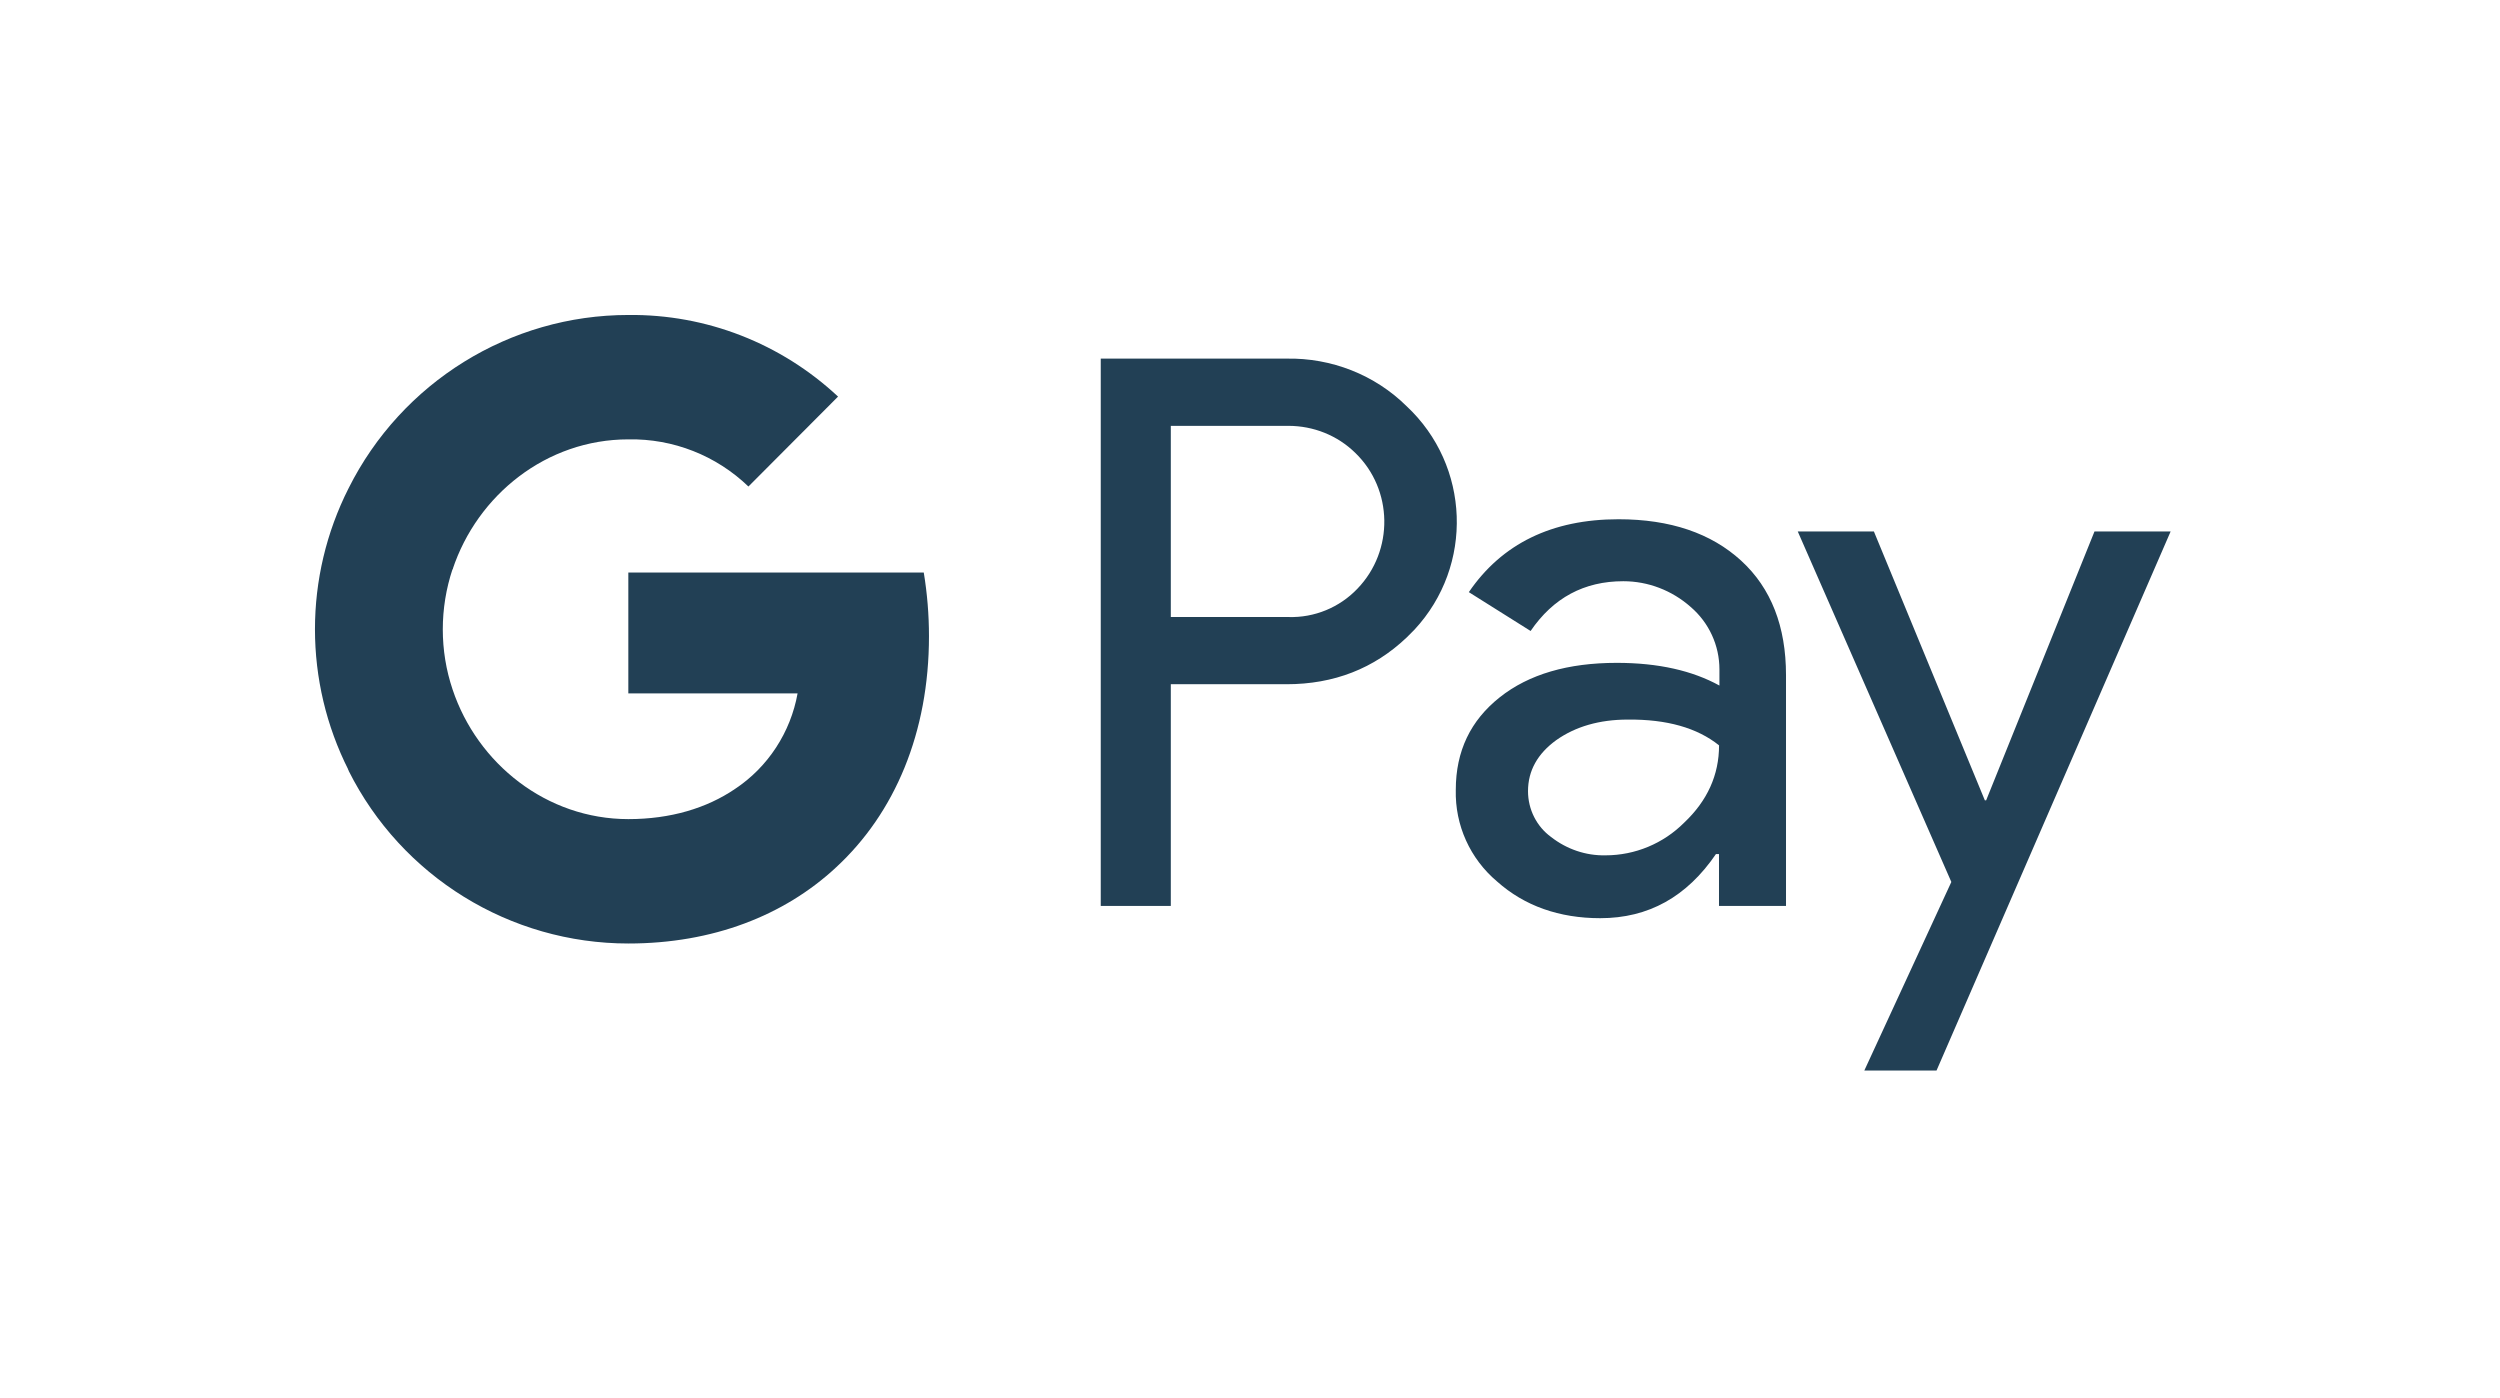
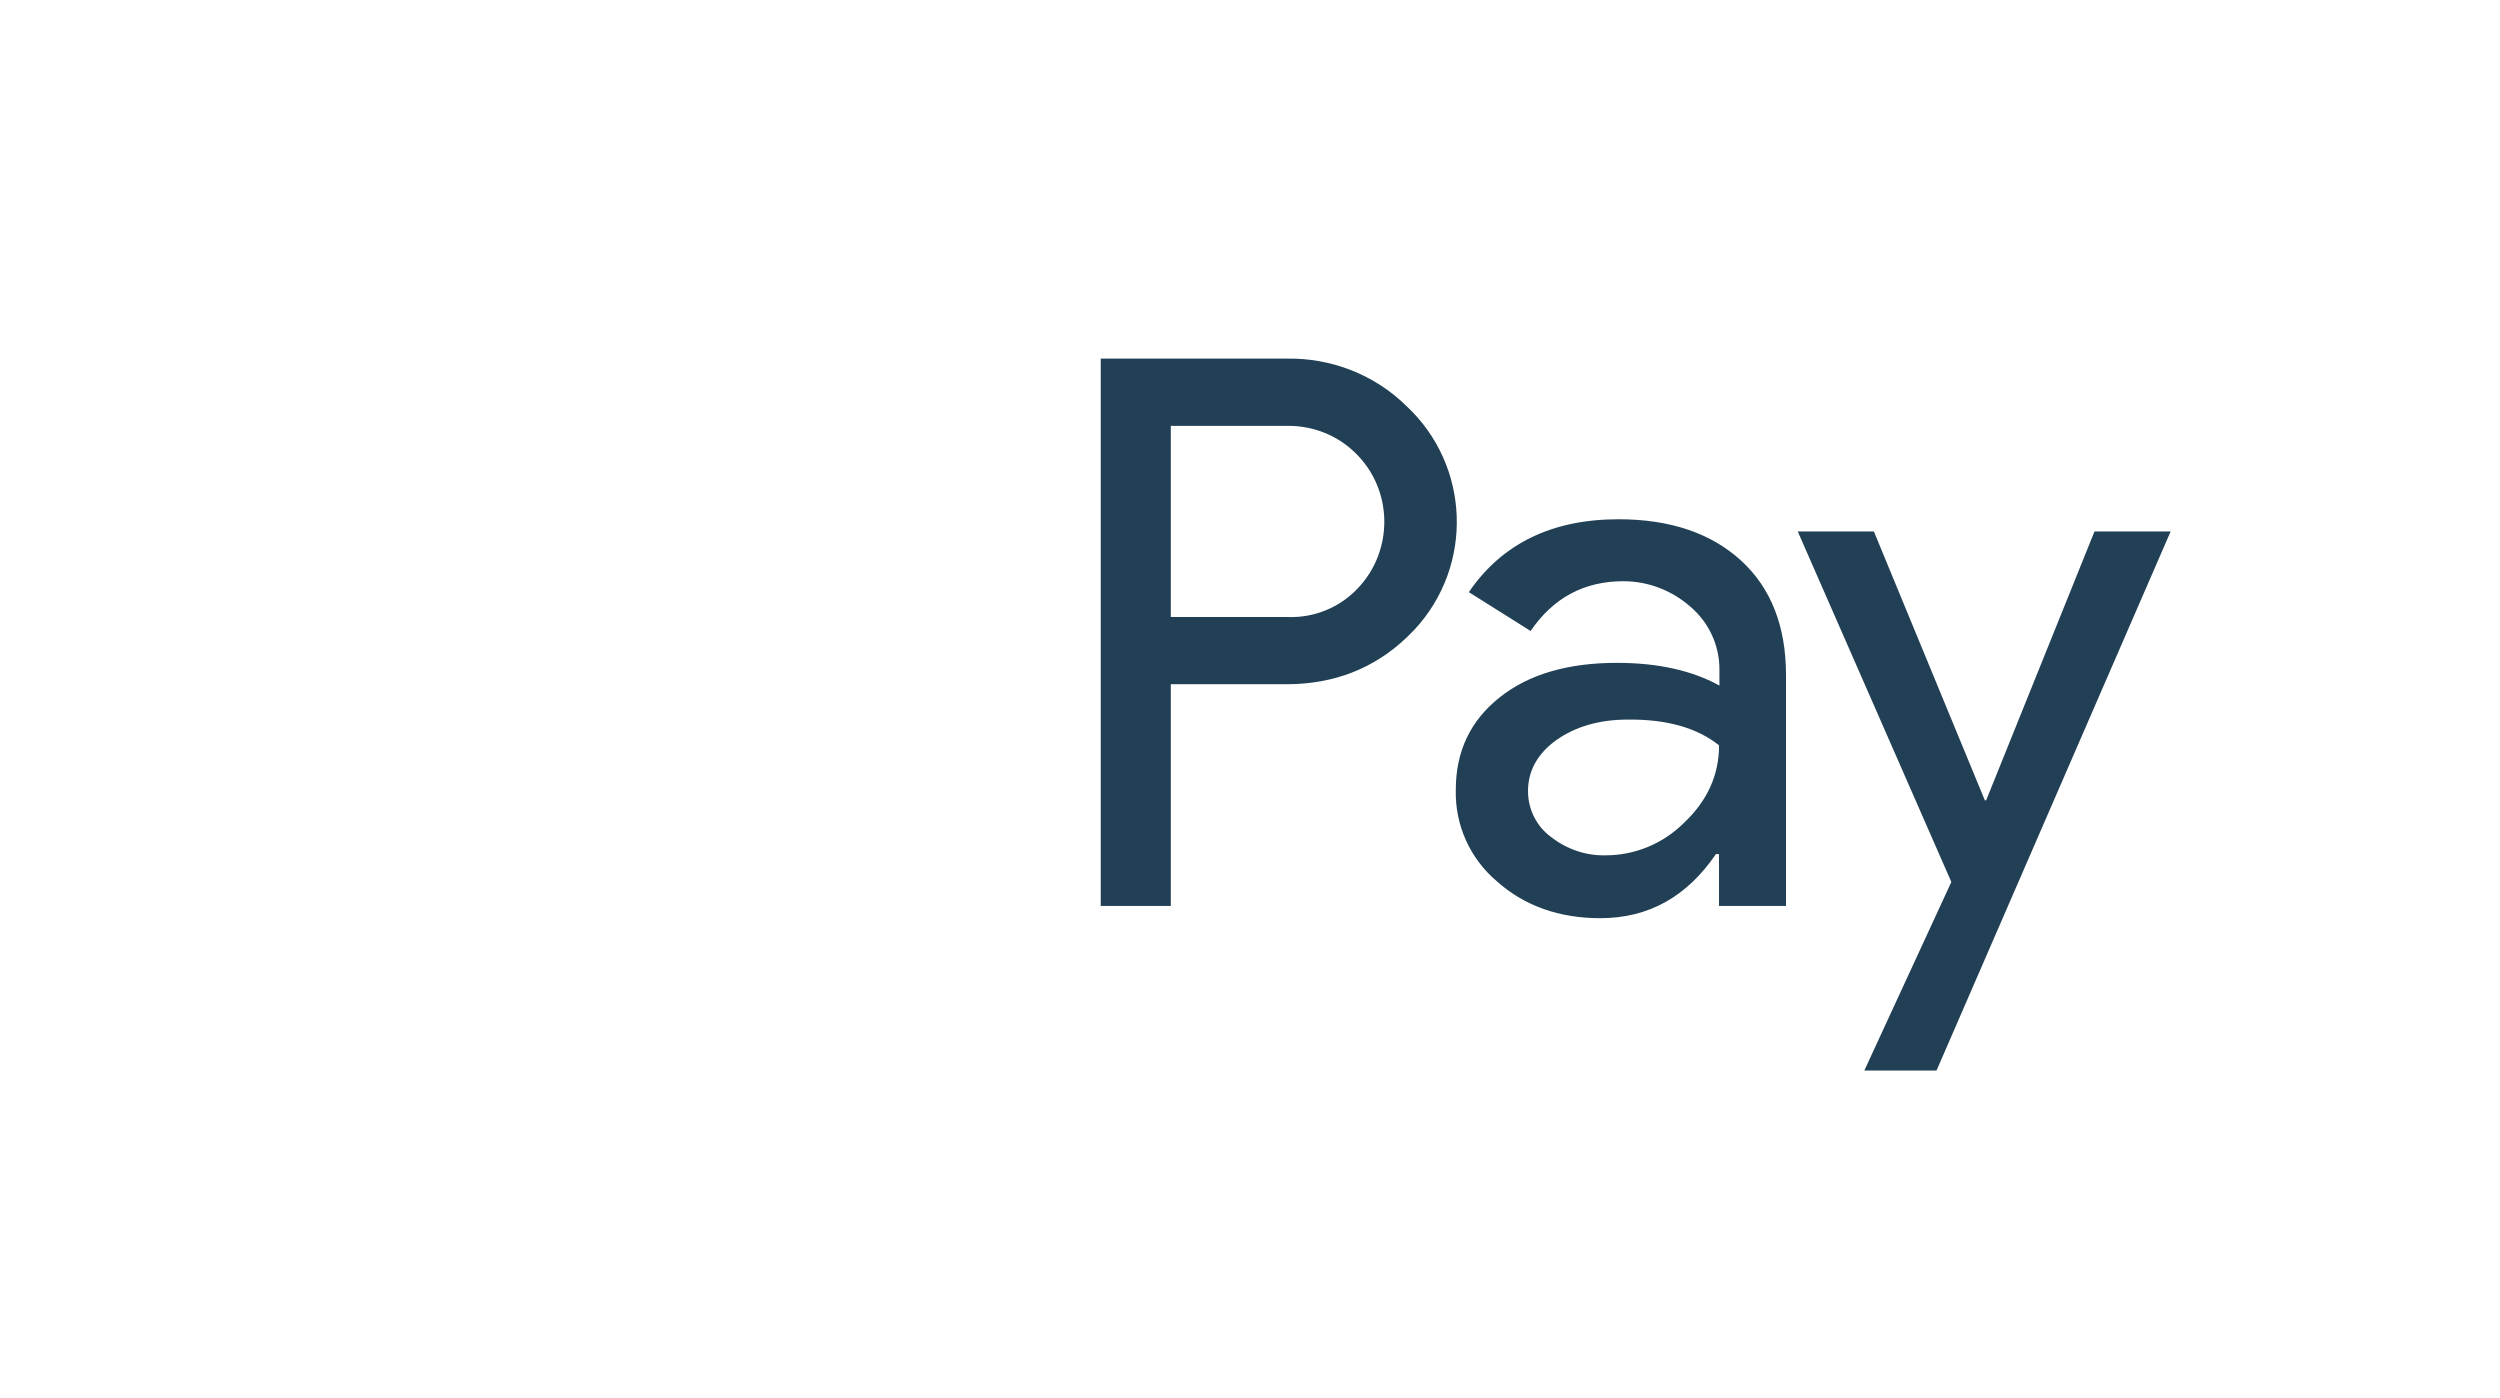
<svg xmlns="http://www.w3.org/2000/svg" width="127" height="71" viewBox="0 0 127 71" fill="none">
  <path fill-rule="evenodd" clip-rule="evenodd" d="M59.477 46.023V34.759H65.356C67.765 34.759 69.798 33.961 71.456 32.387L71.854 31.988C74.882 28.728 74.683 23.651 71.456 20.635C69.843 19.039 67.632 18.174 65.356 18.218H55.918V46.023H59.477ZM59.477 31.345V21.633H65.446C66.728 21.633 67.944 22.12 68.85 23.008C70.773 24.87 70.817 27.974 68.96 29.903C68.054 30.857 66.772 31.389 65.446 31.345H59.477ZM88.453 28.484C86.928 27.087 84.85 26.378 82.22 26.378C78.838 26.378 76.296 27.62 74.617 30.081L77.755 32.054C78.904 30.369 80.474 29.526 82.463 29.526C83.723 29.526 84.938 29.992 85.889 30.835C86.817 31.633 87.347 32.786 87.347 34.005V34.826C85.977 34.072 84.253 33.673 82.131 33.673C79.656 33.673 77.667 34.249 76.186 35.424C74.705 36.6 73.954 38.152 73.954 40.125C73.909 41.921 74.683 43.628 76.053 44.781C77.446 46.023 79.214 46.644 81.291 46.644C83.745 46.644 85.69 45.557 87.171 43.385H87.325V46.023H90.729V34.294C90.729 31.832 89.978 29.881 88.453 28.484ZM78.795 42.52C78.065 41.988 77.623 41.123 77.623 40.192C77.623 39.15 78.11 38.285 79.06 37.597C80.033 36.91 81.249 36.555 82.686 36.555C84.675 36.533 86.222 36.977 87.328 37.864C87.328 39.371 86.731 40.679 85.559 41.788C84.498 42.852 83.061 43.451 81.558 43.451C80.563 43.473 79.591 43.141 78.795 42.52ZM98.376 54.382L110.268 26.999H106.4L100.896 40.657H100.83L95.194 26.999H91.326L99.128 44.804L94.708 54.382H98.376Z" fill="#224055" />
-   <path d="M47.192 32.32C47.192 31.234 47.103 30.147 46.927 29.083H31.919V35.225H40.517C40.163 37.198 39.014 38.972 37.334 40.081V44.072H42.462C45.468 41.3 47.192 37.198 47.192 32.32Z" fill="#224055" />
-   <path d="M31.92 47.93C36.208 47.93 39.832 46.511 42.463 44.072L37.335 40.081C35.898 41.056 34.064 41.611 31.92 41.611C27.765 41.611 24.25 38.795 22.991 35.025H17.708V39.15C20.405 44.538 25.908 47.93 31.92 47.93Z" fill="#224055" />
-   <path d="M22.991 35.025C22.328 33.052 22.328 30.901 22.991 28.906V24.804H17.708C15.431 29.305 15.431 34.626 17.708 39.127L22.991 35.025Z" fill="#224055" />
-   <path d="M31.92 22.32C34.196 22.276 36.385 23.141 38.02 24.715L42.573 20.147C39.678 17.442 35.876 15.957 31.92 16.001C25.908 16.001 20.405 19.416 17.708 24.804L22.991 28.928C24.25 25.136 27.765 22.32 31.92 22.32Z" fill="#224055" />
</svg>